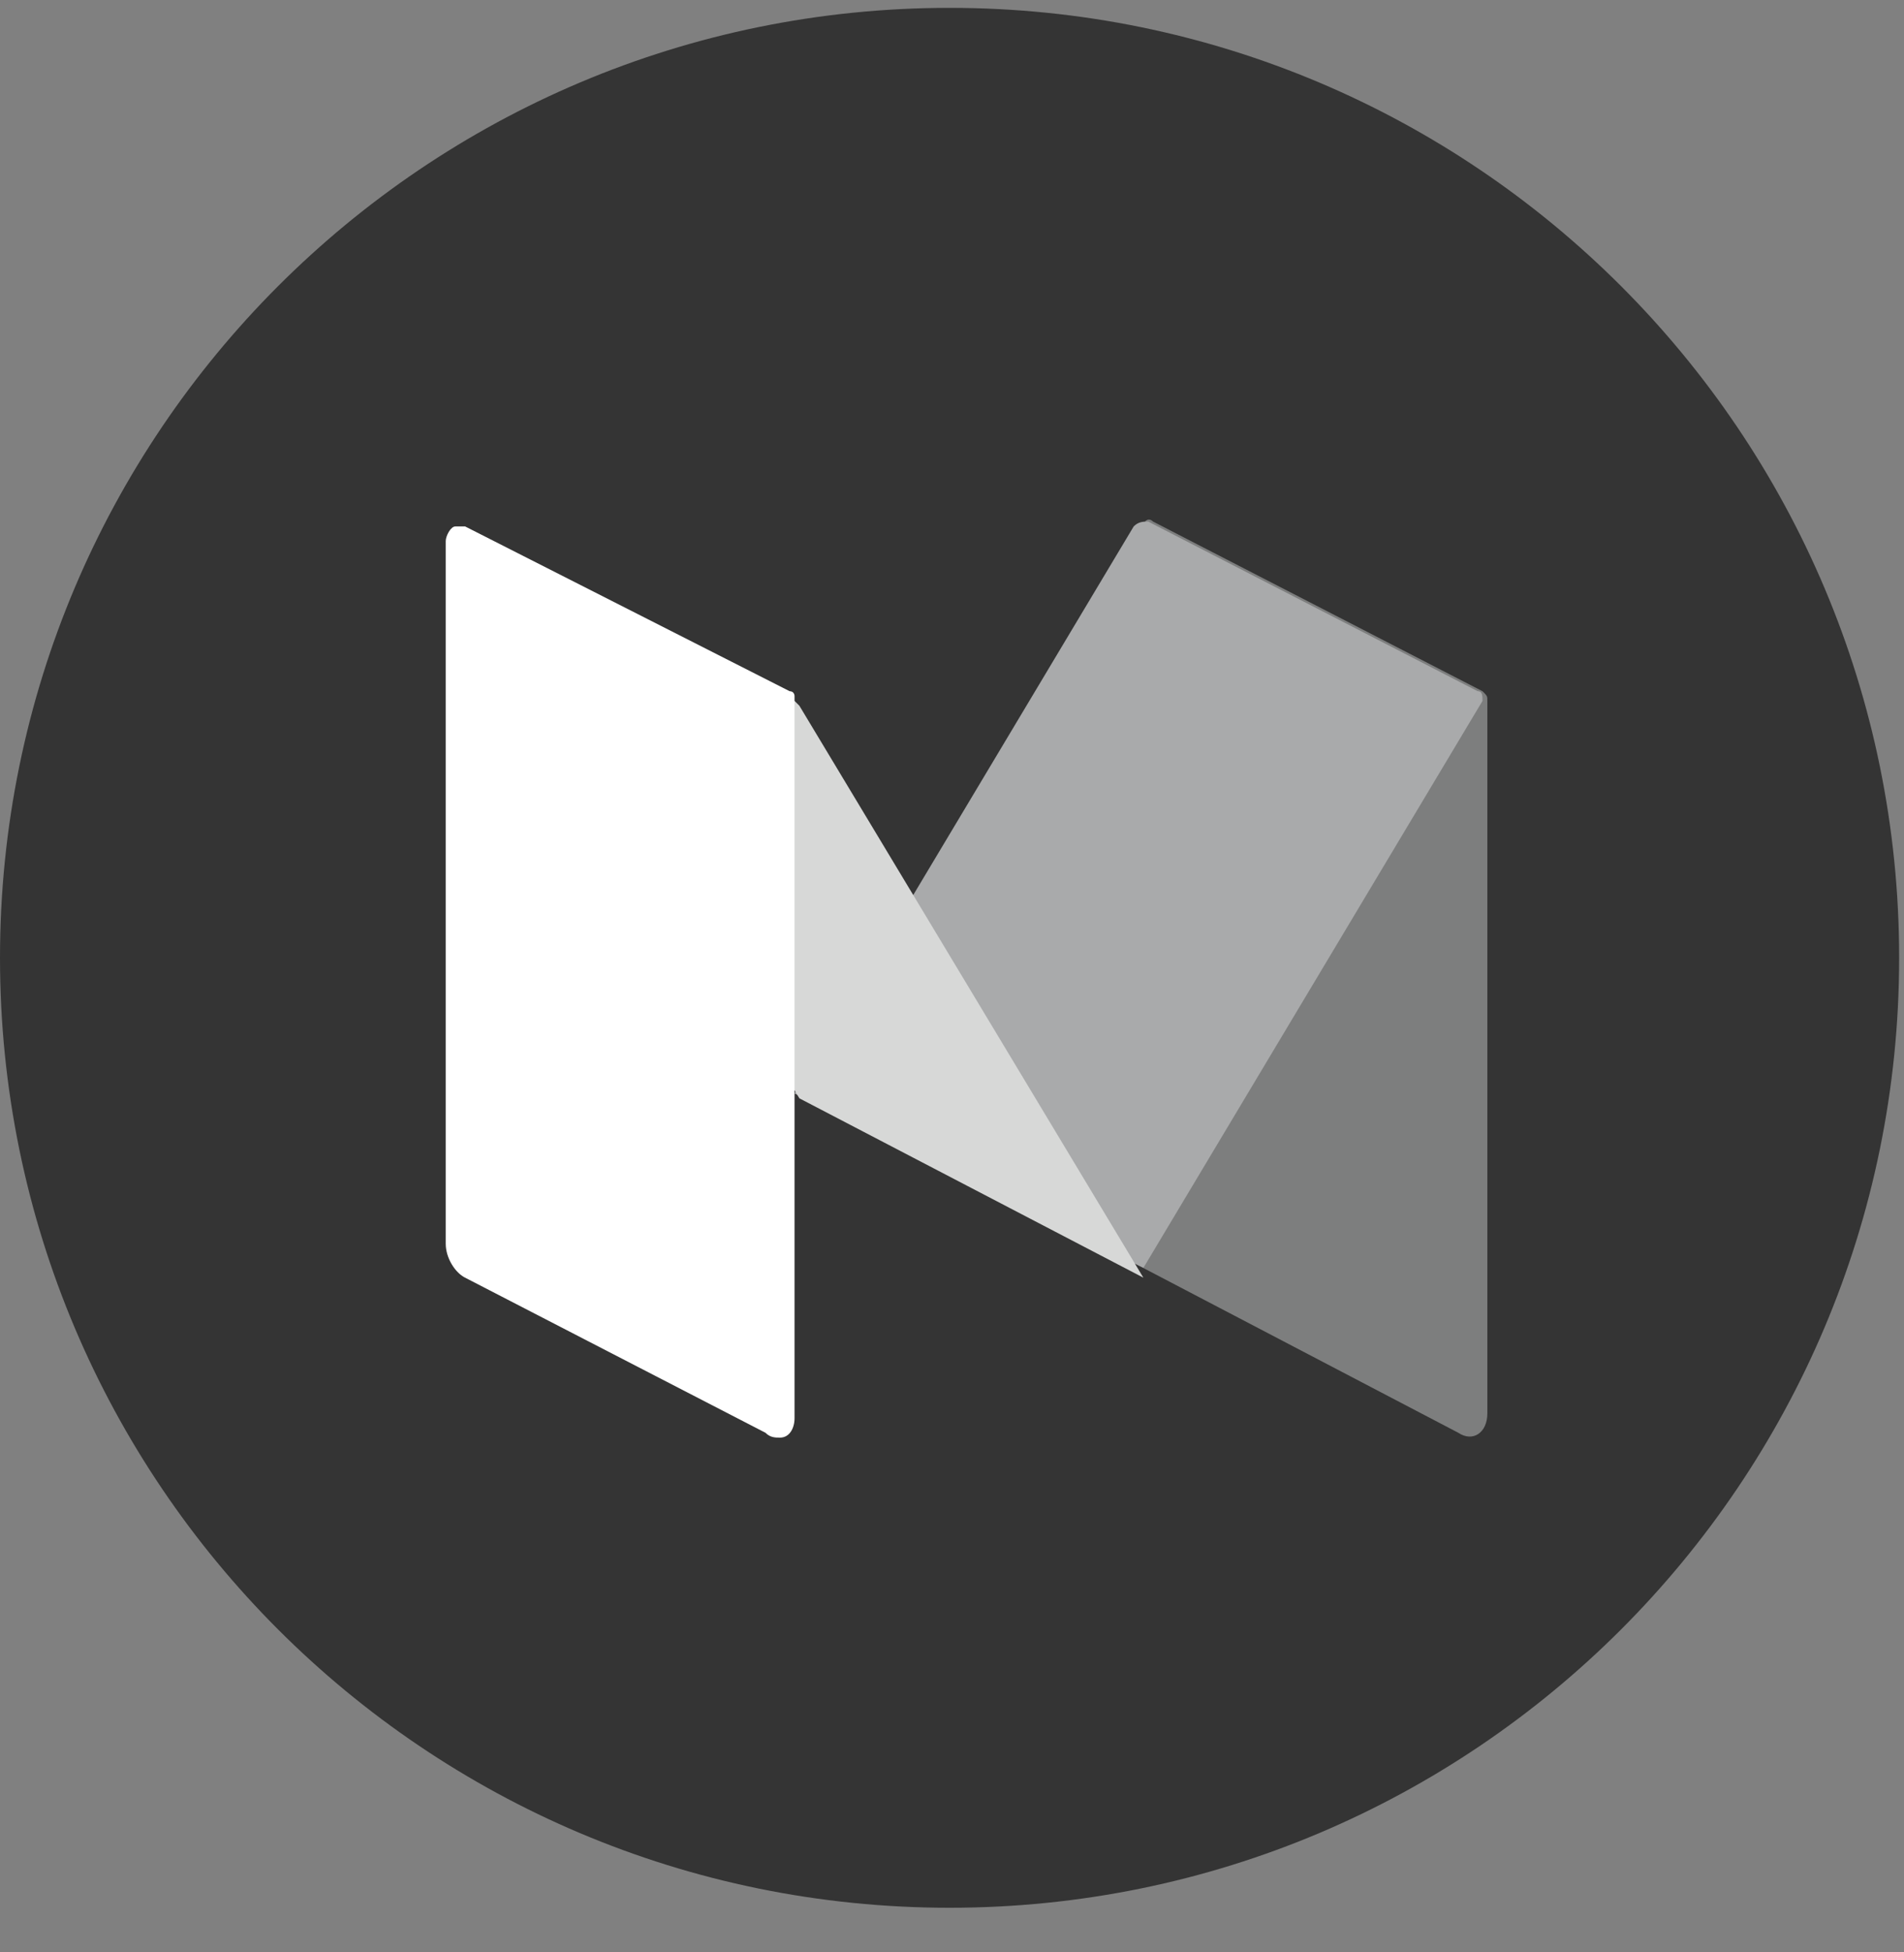
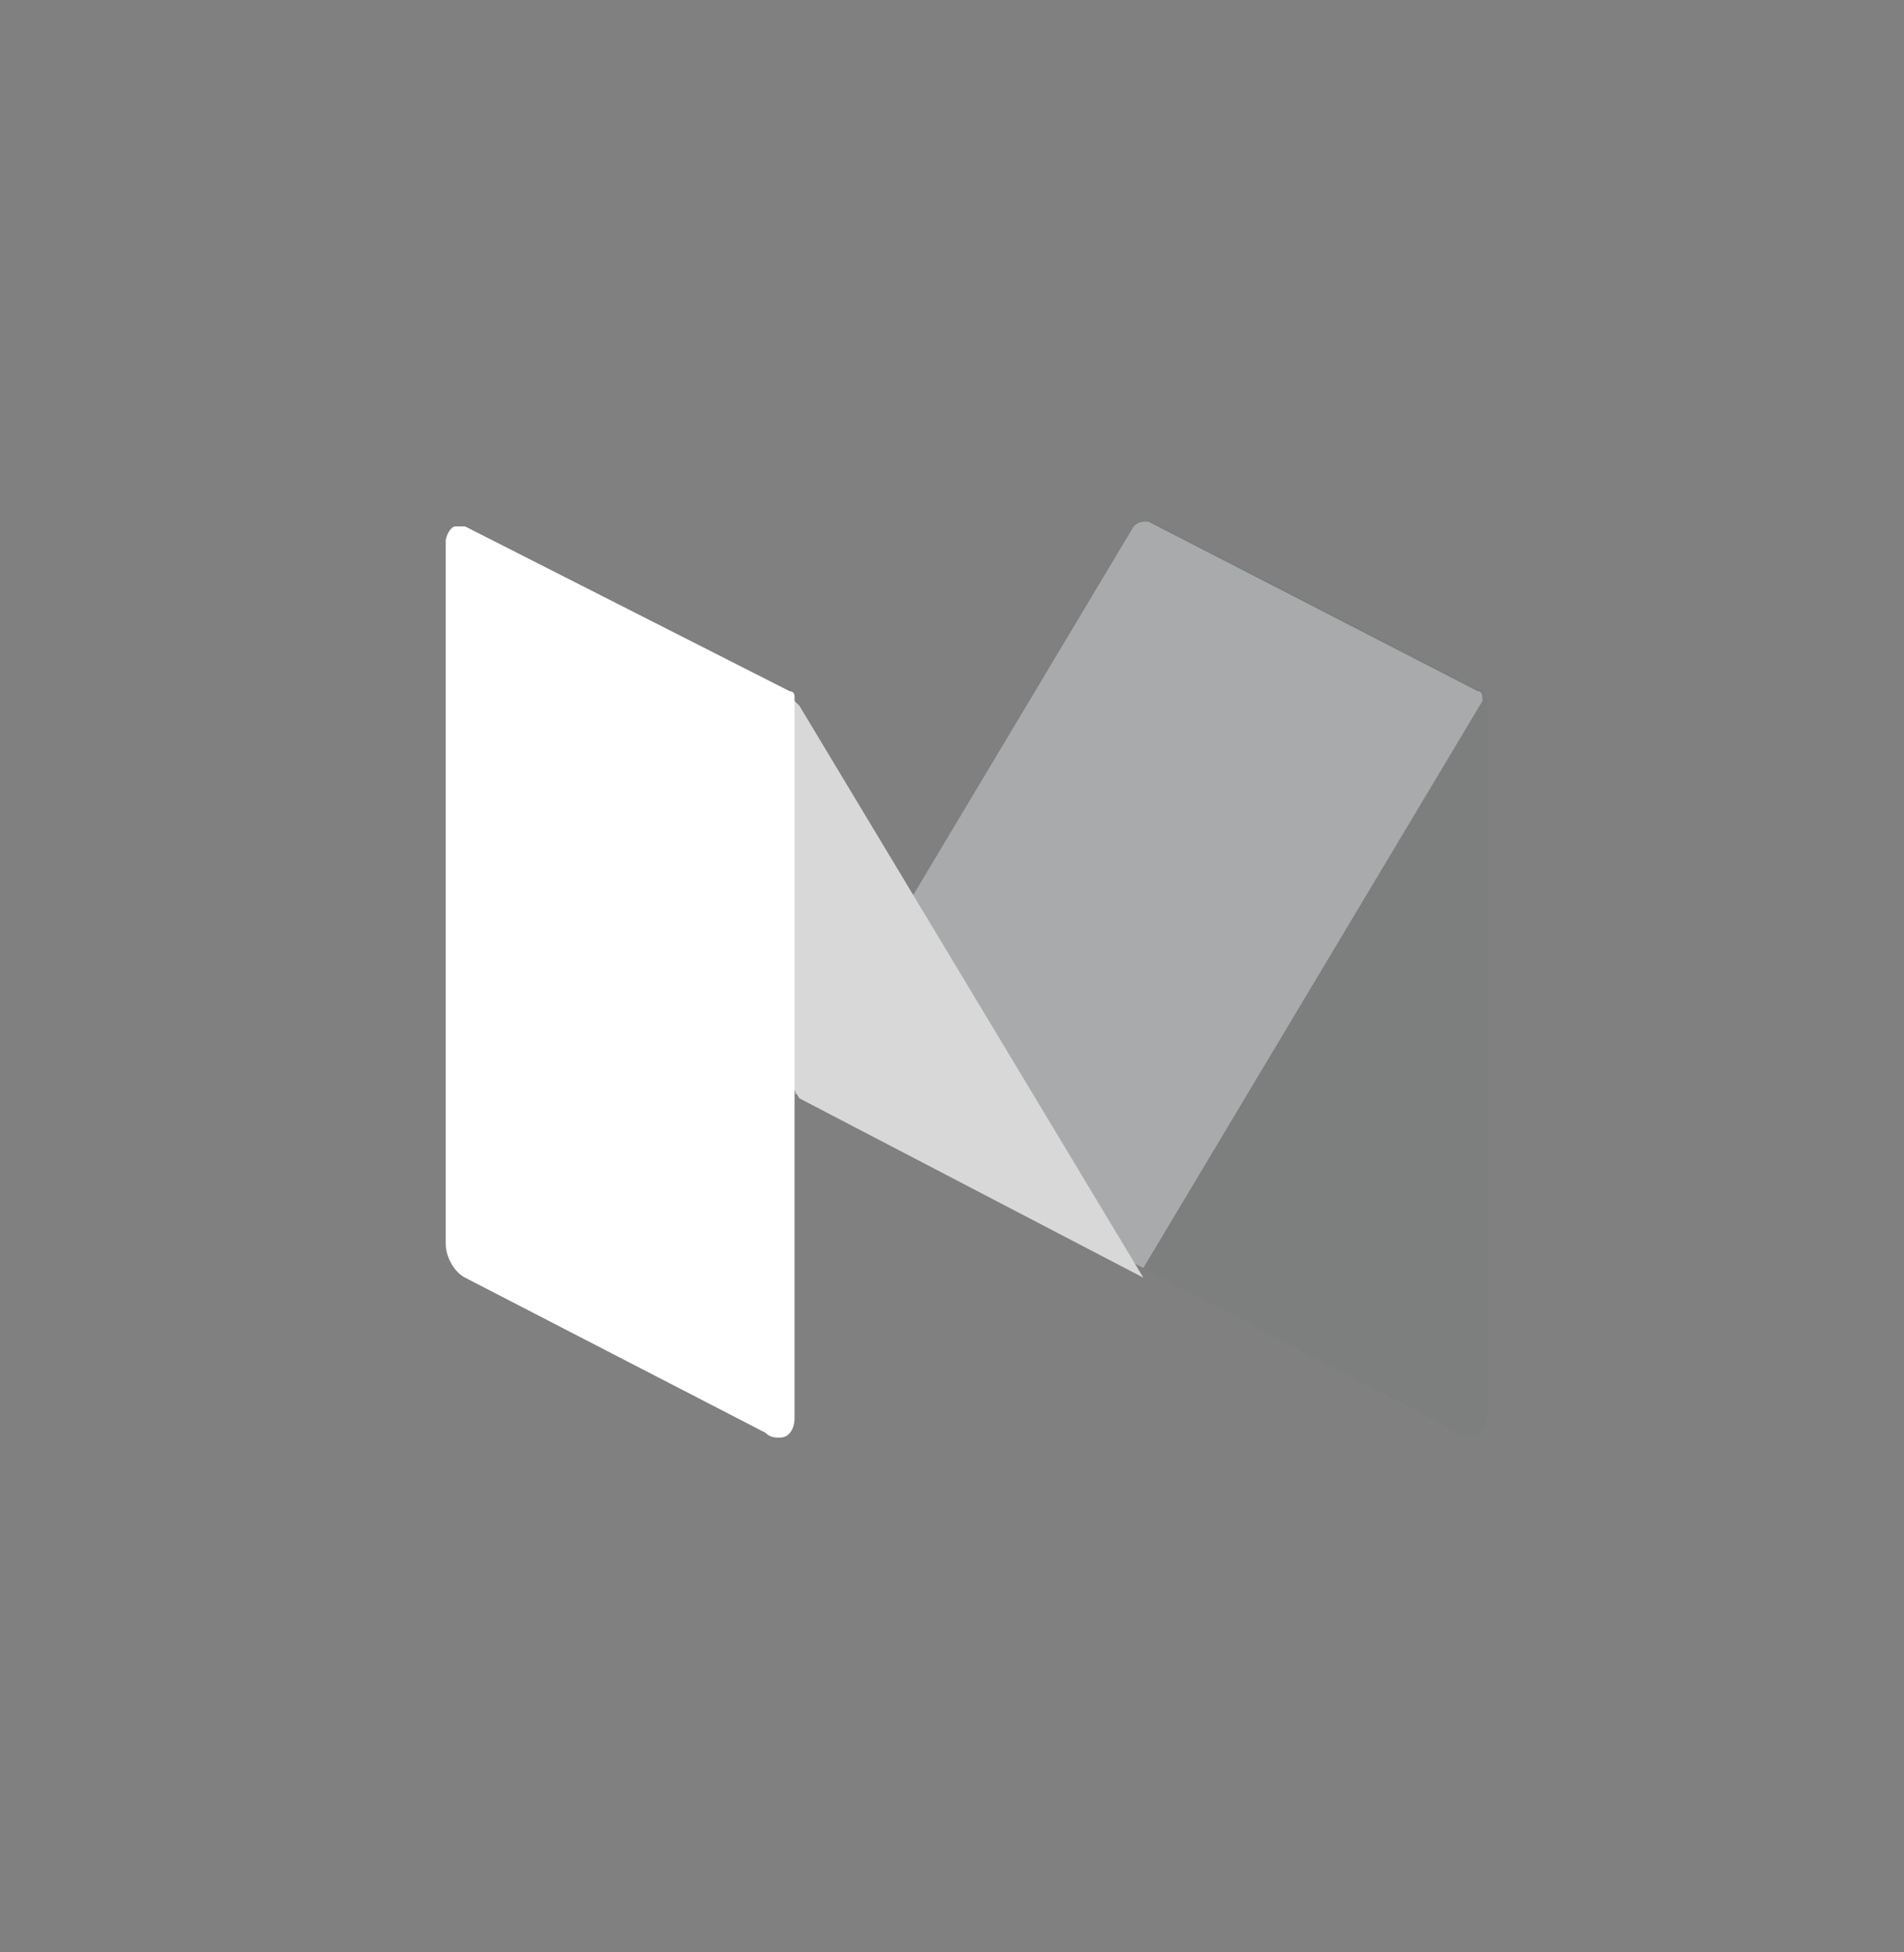
<svg xmlns="http://www.w3.org/2000/svg" width="40" height="41" viewBox="0 0 40 41" fill="none">
  <rect x="0" y="0" width="40" height="41" fill="#808080" stroke="none" />
  <g clip-path="url(#clip0_1_12052)">
-     <path d="M19.949 40.063C30.967 40.063 39.898 31.131 39.898 20.114C39.898 9.096 30.967 0.165 19.949 0.165C8.932 0.165 0 9.096 0 20.114C0 31.131 8.932 40.063 19.949 40.063Z" fill="#343434" />
    <path d="M24.224 10.953C24.122 10.851 24.02 10.953 24.02 11.055V26.628L30.636 30.088C30.942 30.292 31.247 30.088 31.247 29.681V14.719C31.247 14.617 31.247 14.617 31.145 14.516L24.224 10.953Z" fill="#7D7E7E" />
    <path d="M16.692 22.963L23.817 11.055C23.918 10.953 24.02 10.953 24.122 10.953L31.043 14.515C31.145 14.515 31.145 14.617 31.145 14.719L24.02 26.627L16.692 22.963Z" fill="#A9AAAB" />
    <path d="M10.28 11.361C9.873 11.157 9.669 11.259 9.975 11.768L16.794 23.065L24.02 26.831L16.794 14.821L16.692 14.719L10.28 11.361Z" fill="#D7D8D7" />
    <path d="M16.692 29.783C16.692 29.986 16.59 30.19 16.387 30.19C16.285 30.19 16.183 30.19 16.081 30.088L9.771 26.831C9.567 26.73 9.364 26.424 9.364 26.119V11.361C9.364 11.259 9.466 11.055 9.567 11.055C9.669 11.055 9.771 11.055 9.771 11.055L16.59 14.516C16.692 14.516 16.692 14.617 16.692 14.617V29.783Z" fill="white" />
  </g>
  <defs>
    <clipPath id="clip0_1_12052">
      <rect width="40" height="40" fill="white" transform="translate(0 0.165)" />
    </clipPath>
  </defs>
</svg>